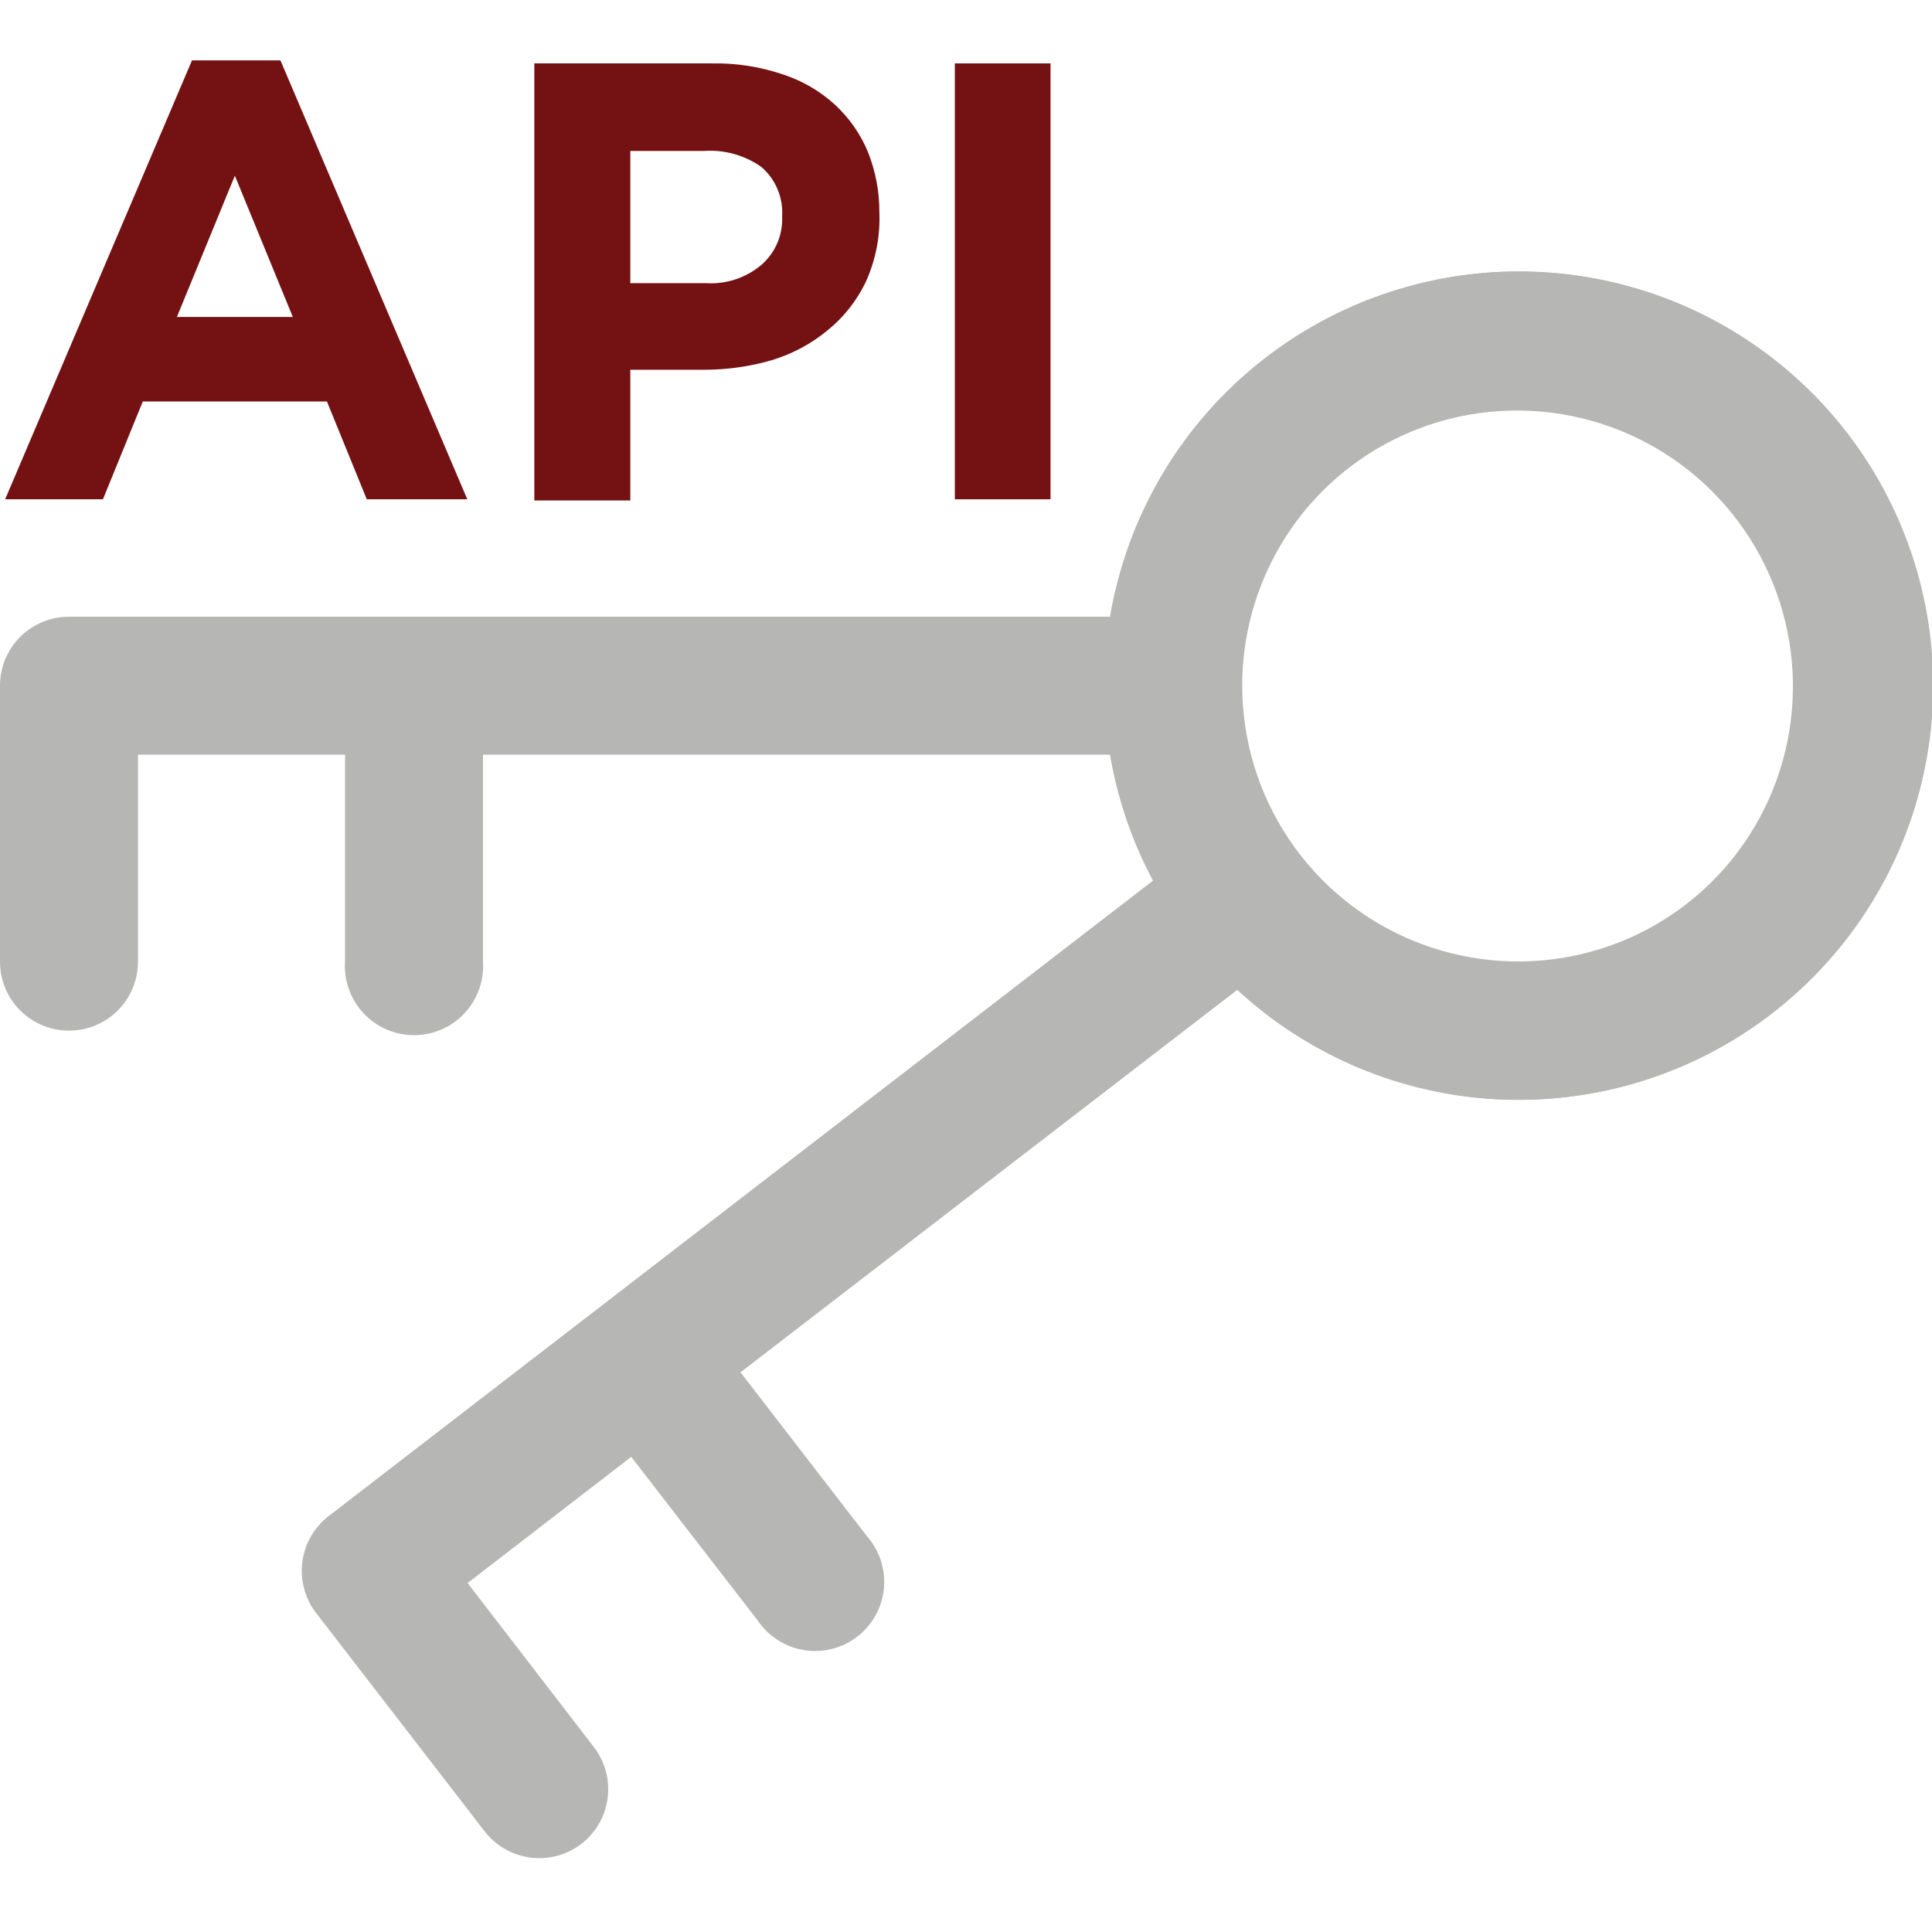
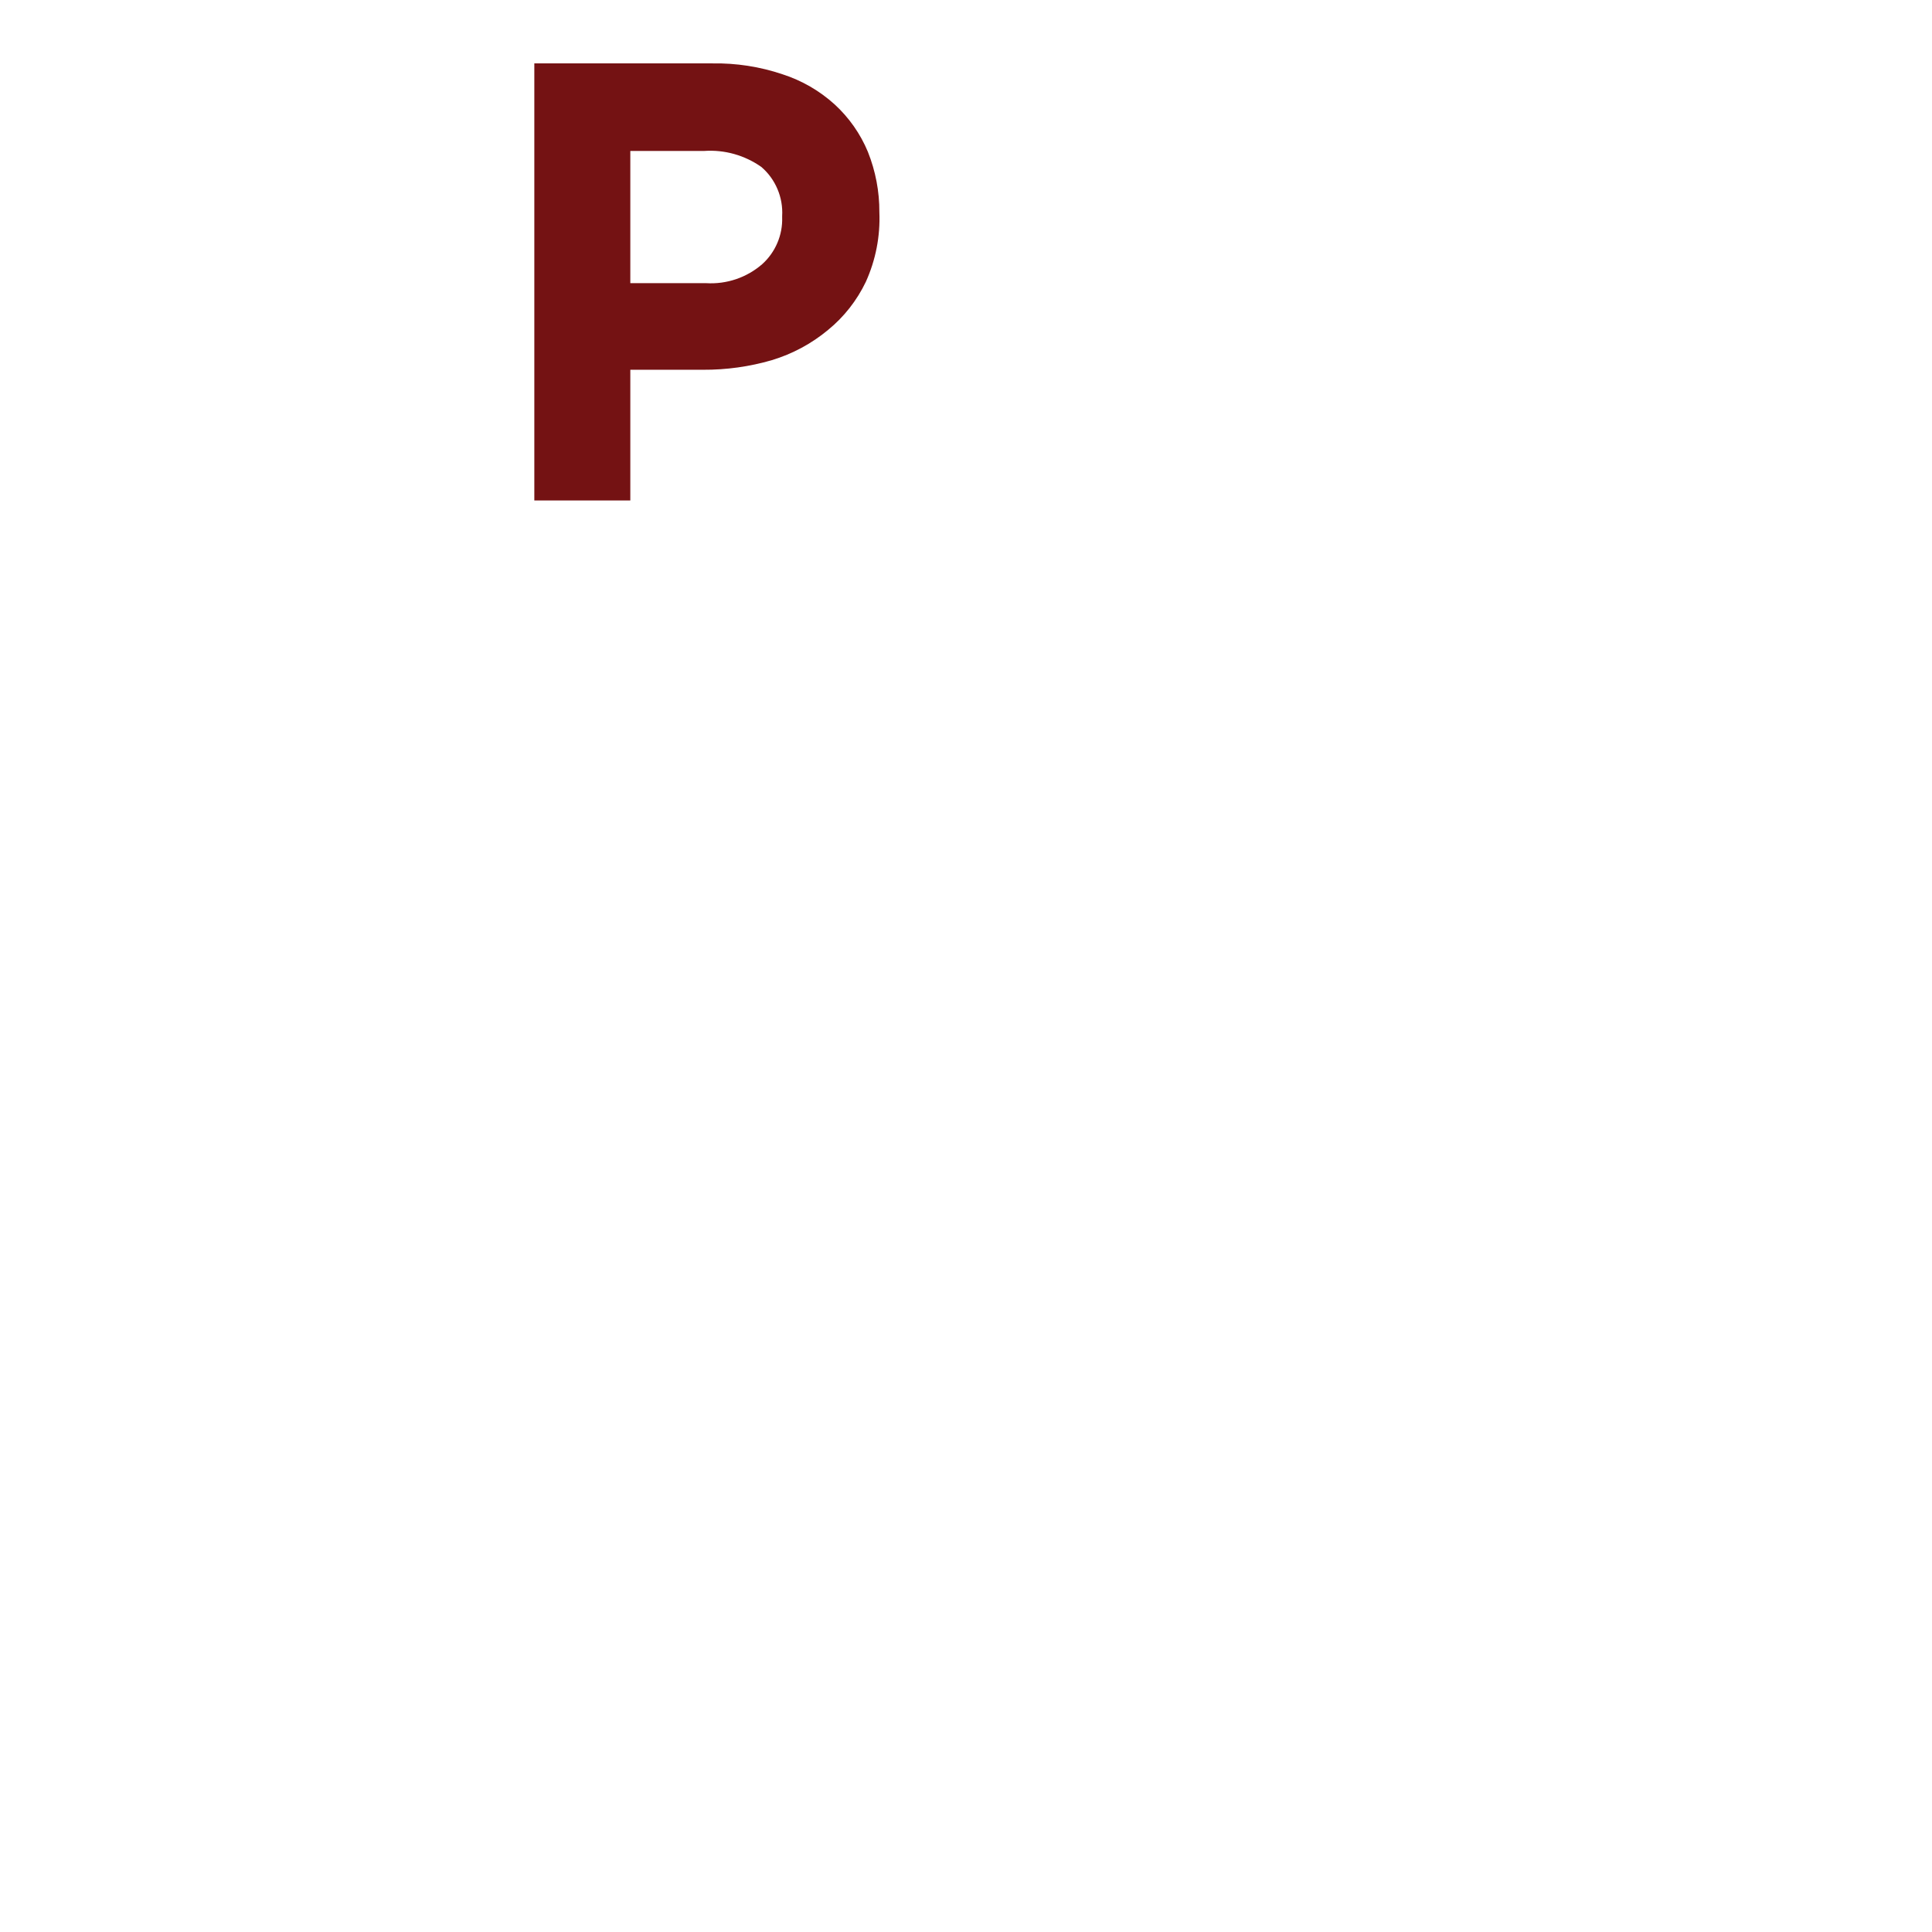
<svg xmlns="http://www.w3.org/2000/svg" width="64" height="64" viewBox="0 0 64 64" fill="none">
  <g clip-path="url(#clip0)">
-     <path d="M12.15 16.54L10.83 13.3H4.73L3.41 16.54H0.17L6.36 2H9.29L15.48 16.54H12.15ZM7.78 5.82L5.86 10.5H9.7L7.78 5.82Z" fill="#741213" />
    <path d="M28.68 9.34C28.385 9.955 27.959 10.498 27.43 10.93C26.884 11.384 26.251 11.724 25.57 11.93C24.83 12.146 24.062 12.253 23.29 12.249H20.88V16.579H17.7V2.1H23.6C24.388 2.087 25.173 2.208 25.92 2.46C26.561 2.666 27.151 3.007 27.65 3.46C28.126 3.897 28.502 4.433 28.75 5.03C29.004 5.666 29.134 6.345 29.13 7.03C29.163 7.824 29.009 8.615 28.68 9.34ZM25.91 7.16C25.928 6.853 25.875 6.547 25.755 6.264C25.636 5.981 25.453 5.73 25.22 5.53C24.669 5.142 24.002 4.954 23.33 5H20.88V9.38H23.39C24.069 9.422 24.737 9.196 25.25 8.75C25.466 8.555 25.637 8.315 25.751 8.047C25.865 7.78 25.92 7.49 25.91 7.2V7.16Z" fill="#741213" />
-     <path d="M31.63 16.54V2.1H34.8V16.54H31.63Z" fill="#741213" />
-     <path d="M2.29 34.14C2.59 34.14 2.888 34.081 3.165 33.966C3.442 33.85 3.694 33.682 3.906 33.469C4.118 33.256 4.285 33.004 4.399 32.726C4.513 32.448 4.571 32.15 4.57 31.85V25H11.43V31.85C11.409 32.163 11.453 32.477 11.559 32.772C11.664 33.067 11.829 33.337 12.043 33.566C12.257 33.795 12.516 33.978 12.804 34.102C13.091 34.227 13.402 34.291 13.715 34.291C14.028 34.291 14.339 34.227 14.626 34.102C14.914 33.978 15.173 33.795 15.387 33.566C15.601 33.337 15.766 33.067 15.871 32.772C15.977 32.477 16.021 32.163 16 31.85V25H36.77C37.343 28.392 39.169 31.446 41.888 33.555C44.605 35.664 48.017 36.675 51.445 36.387C54.873 36.1 58.068 34.535 60.397 32.002C62.726 29.47 64.018 26.155 64.018 22.715C64.018 19.275 62.726 15.96 60.397 13.428C58.068 10.896 54.873 9.331 51.445 9.043C48.017 8.756 44.605 9.767 41.888 11.876C39.169 13.985 37.343 17.038 36.77 20.43H2.29C1.99 20.429 1.692 20.487 1.414 20.601C1.137 20.715 0.884 20.883 0.671 21.094C0.459 21.306 0.29 21.558 0.175 21.835C0.059 22.113 1.91406e-05 22.41 2.20286e-05 22.71V31.85C-0.001 32.151 0.057 32.45 0.172 32.728C0.286 33.007 0.455 33.26 0.668 33.472C0.881 33.685 1.134 33.854 1.412 33.968C1.691 34.083 1.989 34.142 2.29 34.14ZM50.29 13.57C52.098 13.57 53.865 14.106 55.368 15.111C56.871 16.115 58.042 17.542 58.734 19.212C59.426 20.883 59.607 22.72 59.254 24.493C58.902 26.266 58.031 27.895 56.753 29.173C55.475 30.451 53.846 31.322 52.073 31.674C50.3 32.027 48.462 31.846 46.792 31.154C45.122 30.463 43.695 29.291 42.69 27.788C41.686 26.285 41.15 24.518 41.15 22.71C41.15 20.29 42.11 17.968 43.82 16.254C45.53 14.541 47.849 13.575 50.27 13.57H50.29Z" fill="#B6B6B5" />
-     <path d="M19.26 61.08C19.74 60.708 20.052 60.161 20.129 59.559C20.206 58.958 20.041 58.35 19.67 57.87L15.49 52.44L20.91 48.26L25.1 53.68C25.275 53.94 25.501 54.161 25.765 54.33C26.028 54.499 26.324 54.612 26.633 54.662C26.942 54.713 27.258 54.699 27.562 54.622C27.866 54.545 28.15 54.407 28.398 54.216C28.646 54.025 28.853 53.785 29.004 53.511C29.156 53.236 29.25 52.934 29.28 52.622C29.31 52.311 29.276 51.996 29.18 51.698C29.083 51.4 28.927 51.125 28.72 50.89L24.53 45.46L41 32.78C43.525 35.117 46.835 36.42 50.275 36.431C53.716 36.442 57.035 35.161 59.574 32.84C62.114 30.52 63.69 27.33 63.988 23.902C64.287 20.475 63.287 17.061 61.187 14.336C59.087 11.611 56.04 9.775 52.65 9.19C49.259 8.606 45.773 9.317 42.882 11.182C39.991 13.047 37.907 15.93 37.041 19.26C36.176 22.59 36.593 26.123 38.21 29.16L10.89 50.22C10.409 50.59 10.094 51.136 10.015 51.738C9.937 52.34 10.1 52.948 10.47 53.43L16.05 60.66C16.42 61.141 16.966 61.455 17.568 61.534C18.17 61.613 18.779 61.449 19.26 61.08ZM44.7 15.48C46.135 14.381 47.864 13.733 49.668 13.618C51.471 13.502 53.269 13.923 54.833 14.829C56.397 15.734 57.658 17.083 58.455 18.705C59.253 20.327 59.552 22.149 59.314 23.94C59.077 25.732 58.313 27.413 57.121 28.771C55.928 30.129 54.359 31.102 52.613 31.569C50.867 32.036 49.022 31.974 47.311 31.392C45.6 30.81 44.099 29.734 43 28.3C42.269 27.346 41.733 26.259 41.423 25.098C41.113 23.938 41.035 22.728 41.193 21.537C41.351 20.347 41.742 19.199 42.344 18.16C42.945 17.12 43.746 16.209 44.7 15.48Z" fill="#B6B6B5" />
  </g>
  <defs>
    <clipPath id="clip0">
      <rect width="64" height="64" fill="white" />
    </clipPath>
  </defs>
</svg>